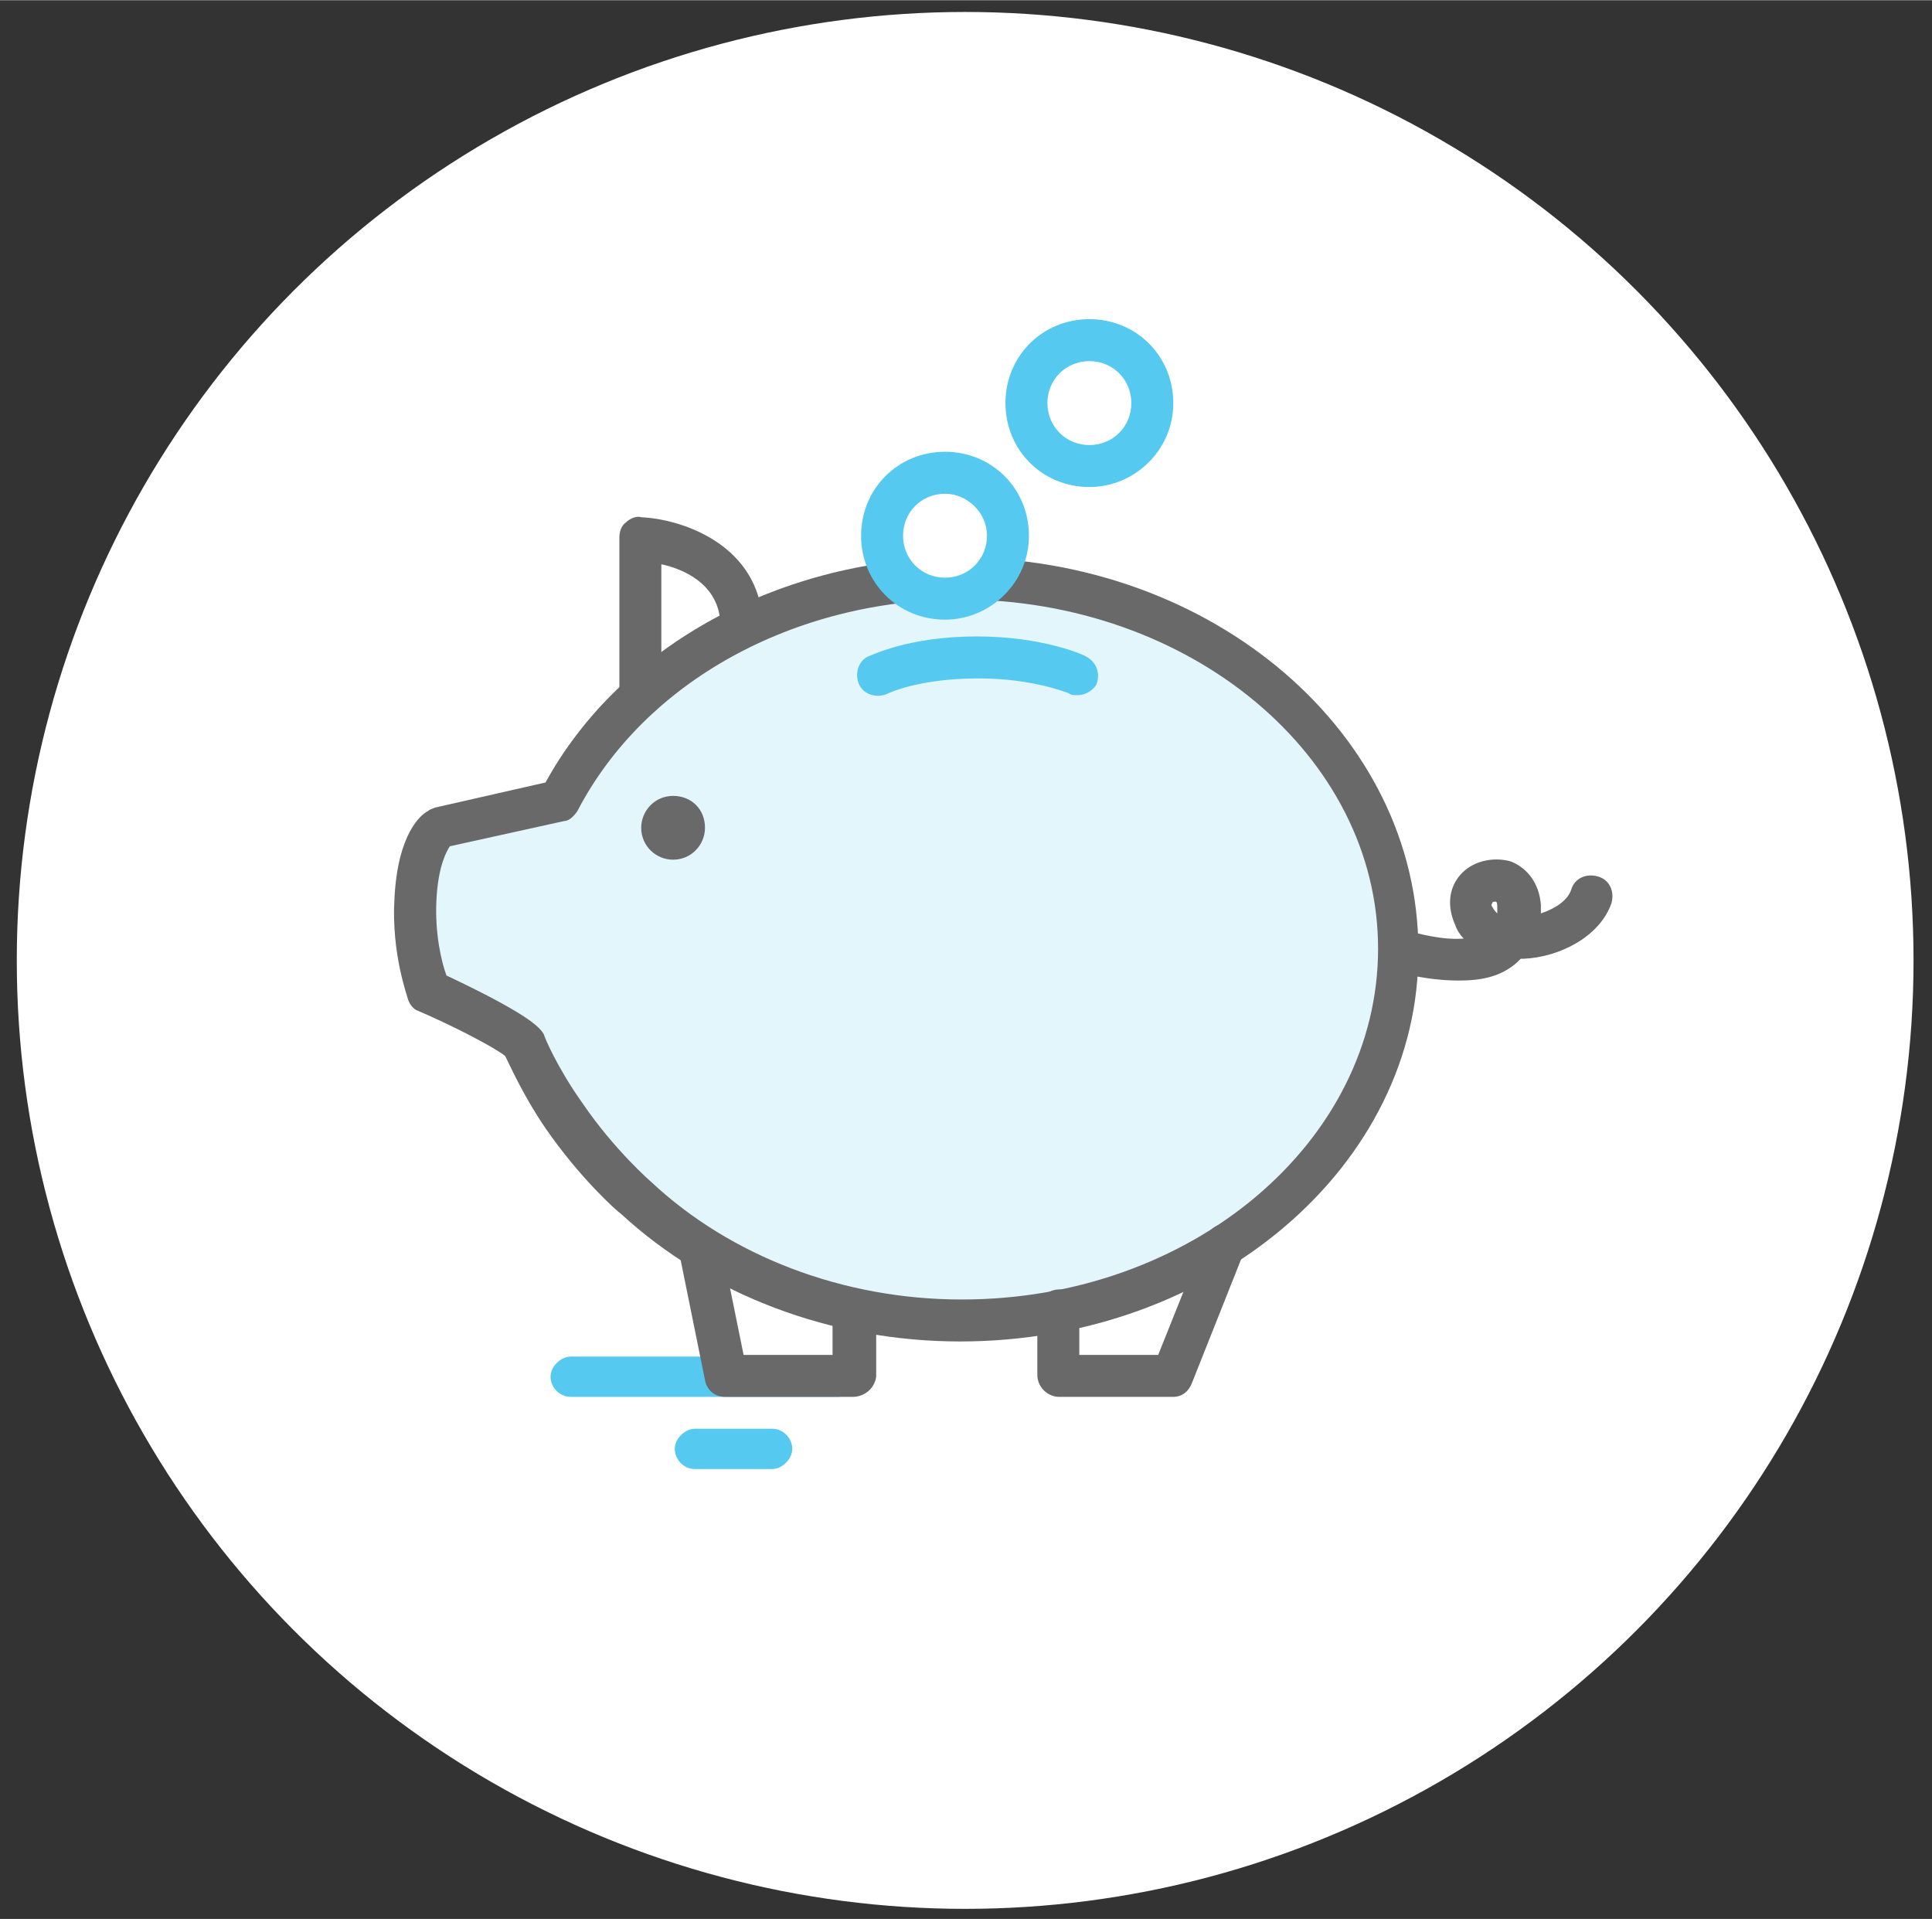
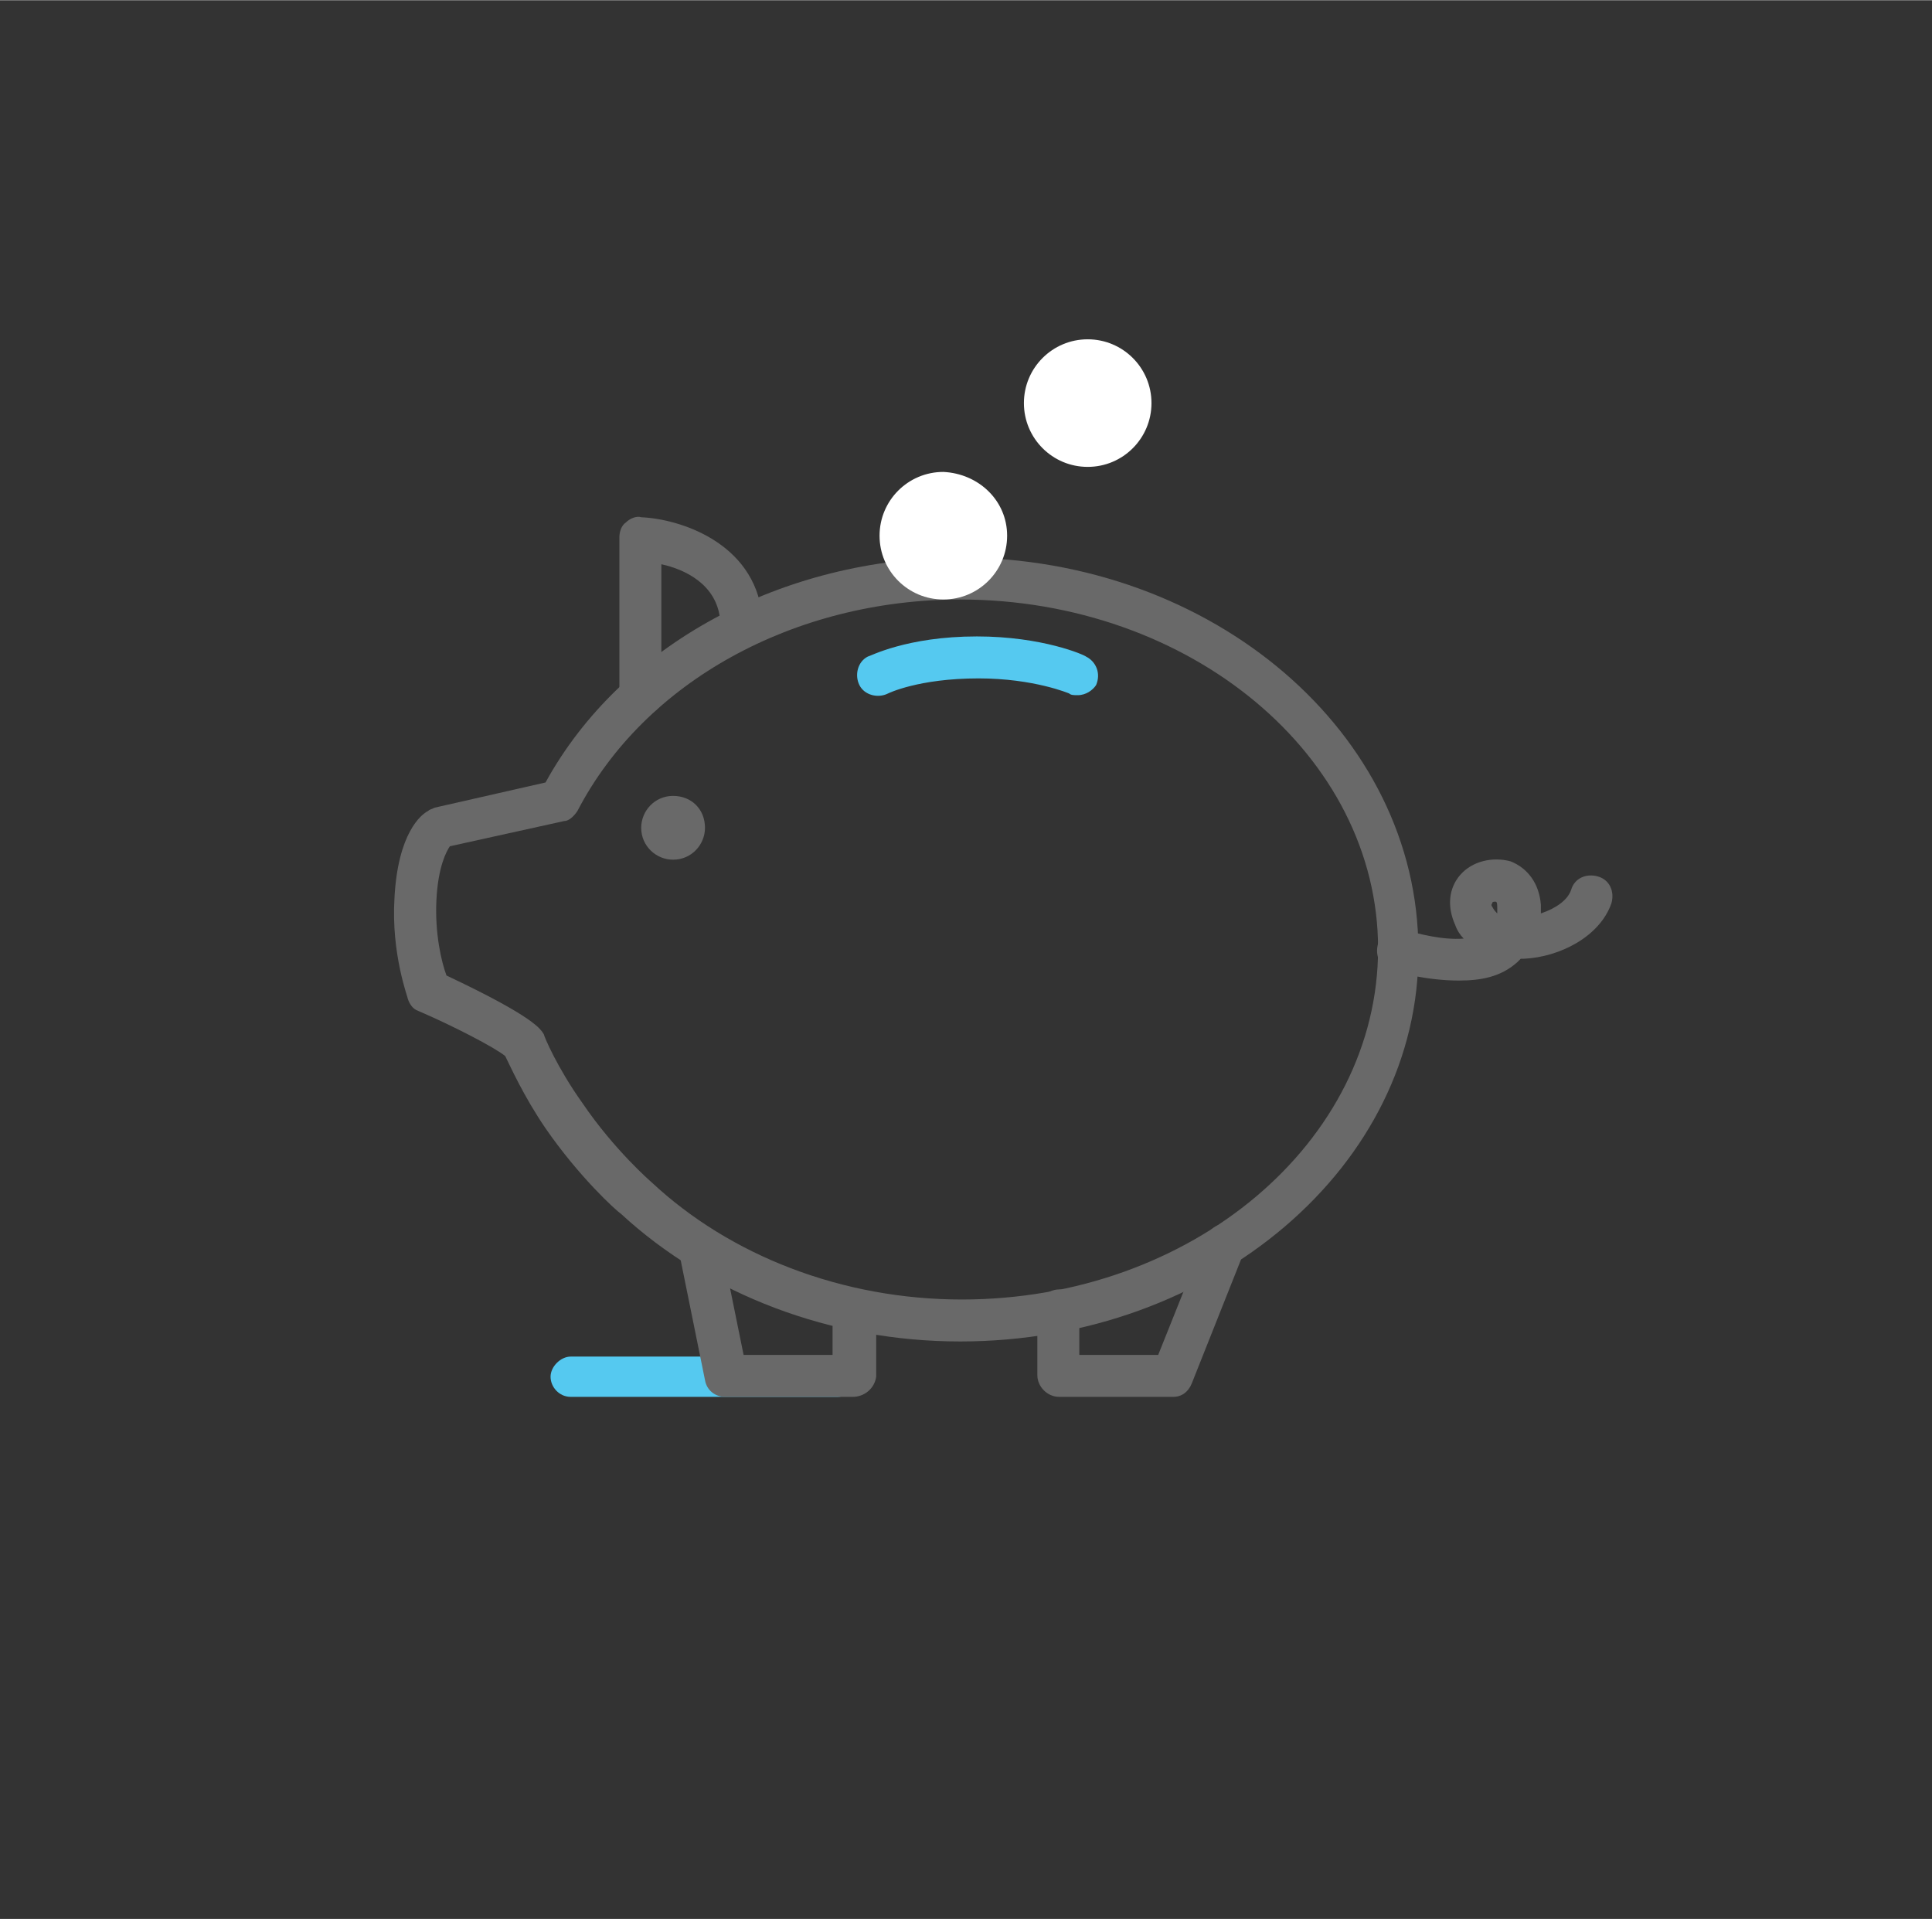
<svg xmlns="http://www.w3.org/2000/svg" version="1.1" id="Layer_1" x="0px" y="0px" width="115.093px" height="114.319px" viewBox="0 0 115.1 114.3" style="enable-background:new 0 0 115.1 114.3;" xml:space="preserve">
  <rect x="0" y="0" width="115.1" height="114.3" fill="#333333" stroke="none" />
  <style type="text/css">
	.st0{fill:#FFFFFF;}
	.st1{fill:#55C9F0;}
	.st2{fill:#696969;}
	.st3{fill:#E3F6FC;}
</style>
  <g>
-     <circle class="st0" cx="57.5" cy="57.2" r="56.5" />
    <g>
      <path class="st1" d="M49.9,83.2H34c-0.7,0-1.2-0.6-1.2-1.2s0.6-1.2,1.2-1.2h15.9c0.7,0,1.2,0.6,1.2,1.2S50.6,83.2,49.9,83.2z" />
-       <path class="st1" d="M46,87.5h-4.6c-0.7,0-1.2-0.6-1.2-1.2s0.6-1.2,1.2-1.2H46c0.7,0,1.2,0.6,1.2,1.2S46.6,87.5,46,87.5z" />
    </g>
    <g>
      <g>
        <path class="st2" d="M86.9,58.4c-1.9,0-3.7-0.5-4-0.6c-0.7-0.2-1-0.9-0.8-1.6c0.2-0.7,0.9-1,1.6-0.8c0.8,0.2,2.2,0.6,3.5,0.5     c-0.2-0.2-0.4-0.5-0.5-0.8c-0.5-1.1-0.4-2.2,0.3-3c0.7-0.8,1.9-1.1,3-0.8c1,0.4,1.7,1.3,1.8,2.6c0,0.2,0,0.4,0,0.5     c0.9-0.3,1.6-0.8,1.8-1.4c0.2-0.7,0.9-1,1.6-0.8c0.7,0.2,1,0.9,0.8,1.6c-0.7,2-3.1,3.2-5.2,3.3c-0.1,0-0.1,0-0.2,0     c-0.1,0.1-0.1,0.1-0.2,0.2C89.4,58.2,88.2,58.4,86.9,58.4z M89.1,53.7c-0.1,0-0.2,0-0.2,0.1c0,0-0.1,0.1,0,0.2     c0.1,0.2,0.2,0.3,0.3,0.4c0-0.1,0-0.2,0-0.3C89.2,53.9,89.2,53.7,89.1,53.7C89.1,53.7,89.1,53.7,89.1,53.7z" />
        <g>
-           <path class="st3" d="M37.9,71.4c4.8,4.5,11.7,7.3,19.3,7.3c14.4,0,26.1-9.9,26.1-22.1c0-12.2-11.7-22.1-26.1-22.1      c-10.7,0-19.9,5.4-23.9,13.2l-7.2,1.6c0,0-1.2,0.7-1.4,4.2c-0.1,3,0.7,5.5,0.7,5.5s5.4,2.5,5.7,3.2c0,0,0.8,2,2.4,4.3      C35.6,69.5,37.9,71.4,37.9,71.4" />
          <path class="st2" d="M57.2,79.9c-7.7,0-15-2.8-20.2-7.6c-0.3-0.2-2.5-2.2-4.5-5.1c-1.3-1.9-2.1-3.7-2.4-4.3      c-0.6-0.5-3.1-1.8-5.2-2.7c-0.3-0.1-0.5-0.4-0.6-0.7c0-0.1-1-2.7-0.8-6c0.2-3.9,1.6-5,2-5.2c0.1-0.1,0.2-0.1,0.4-0.2l6.6-1.5      c4.5-8.2,14.1-13.4,24.7-13.4c15.1,0,27.3,10.5,27.3,23.4C84.6,69.4,72.3,79.9,57.2,79.9z M26.6,58.1c5.3,2.5,5.6,3.2,5.8,3.5      c0,0.1,0.8,2,2.3,4.1c1.9,2.8,4.1,4.7,4.1,4.7c0,0,0,0,0,0c4.7,4.4,11.4,7,18.5,7c13.7,0,24.8-9.4,24.8-20.9      S70.9,35.7,57.2,35.7c-9.9,0-18.8,4.9-22.8,12.6c-0.2,0.3-0.5,0.6-0.8,0.6l-6.8,1.5c-0.2,0.3-0.7,1.2-0.8,3.2      C25.9,55.6,26.3,57.3,26.6,58.1z" />
        </g>
        <path class="st2" d="M38.2,42.6c-0.7,0-1.3-0.6-1.3-1.3V32c0-0.3,0.1-0.7,0.4-0.9c0.2-0.2,0.6-0.4,0.9-0.3     c2.3,0.1,6.7,1.5,7.2,5.8c0.1,0.7-0.4,1.3-1.1,1.4c-0.7,0.1-1.3-0.4-1.4-1.1c-0.2-2.1-2.1-3-3.5-3.3v7.9     C39.5,42.1,38.9,42.6,38.2,42.6z" />
        <path class="st2" d="M42,49.3c0,1-0.8,1.9-1.9,1.9c-1,0-1.9-0.8-1.9-1.9c0-1,0.8-1.9,1.9-1.9C41.2,47.4,42,48.2,42,49.3z" />
        <path class="st2" d="M50.8,83.2h-7.6c-0.6,0-1.1-0.4-1.2-1l-1.5-7.4c-0.1-0.7,0.3-1.3,1-1.5c0.7-0.1,1.3,0.3,1.5,1l1.3,6.4h5.3     v-2.6c0-0.7,0.6-1.3,1.3-1.3s1.3,0.6,1.3,1.3V82C52.1,82.7,51.5,83.2,50.8,83.2z" />
        <path class="st2" d="M69.9,83.2h-6.8c-0.7,0-1.3-0.6-1.3-1.3v-3.8c0-0.7,0.6-1.3,1.3-1.3s1.2,0.6,1.2,1.3v2.6H69l2.8-7     c0.3-0.6,1-1,1.6-0.7c0.6,0.3,1,1,0.7,1.6L71,82.4C70.8,82.9,70.4,83.2,69.9,83.2z" />
        <g>
          <path class="st0" d="M60,31.9c0,2.1-1.7,3.8-3.8,3.8c-2.1,0-3.8-1.7-3.8-3.8c0-2.1,1.7-3.8,3.8-3.8C58.3,28.2,60,29.8,60,31.9z" />
-           <path class="st1" d="M56.3,36.9c-2.8,0-5-2.2-5-5c0-2.8,2.2-5,5-5s5,2.2,5,5C61.3,34.7,59,36.9,56.3,36.9z M56.3,29.4      c-1.4,0-2.5,1.1-2.5,2.5c0,1.4,1.1,2.5,2.5,2.5s2.5-1.1,2.5-2.5C58.8,30.5,57.6,29.4,56.3,29.4z" />
        </g>
        <g>
          <path class="st0" d="M68.6,24c0,2.1-1.7,3.8-3.8,3.8c-2.1,0-3.8-1.7-3.8-3.8c0-2.1,1.7-3.8,3.8-3.8C66.9,20.2,68.6,21.9,68.6,24      z" />
-           <path class="st1" d="M64.9,29c-2.8,0-5-2.2-5-5s2.2-5,5-5c2.8,0,5,2.2,5,5S67.6,29,64.9,29z M64.9,21.5c-1.4,0-2.5,1.1-2.5,2.5      s1.1,2.5,2.5,2.5c1.4,0,2.5-1.1,2.5-2.5S66.3,21.5,64.9,21.5z" />
        </g>
        <path class="st1" d="M64.2,41.4c-0.2,0-0.4,0-0.5-0.1c0,0-2.1-0.9-5.4-0.9c-3.6,0-5.4,0.9-5.4,0.9c-0.6,0.3-1.4,0.1-1.7-0.5     c-0.3-0.6-0.1-1.4,0.5-1.7c0.1,0,2.3-1.2,6.5-1.2c3.9,0,6.4,1.1,6.5,1.2c0.6,0.3,0.9,1,0.6,1.7C65.1,41.1,64.7,41.4,64.2,41.4z" />
      </g>
    </g>
  </g>
</svg>